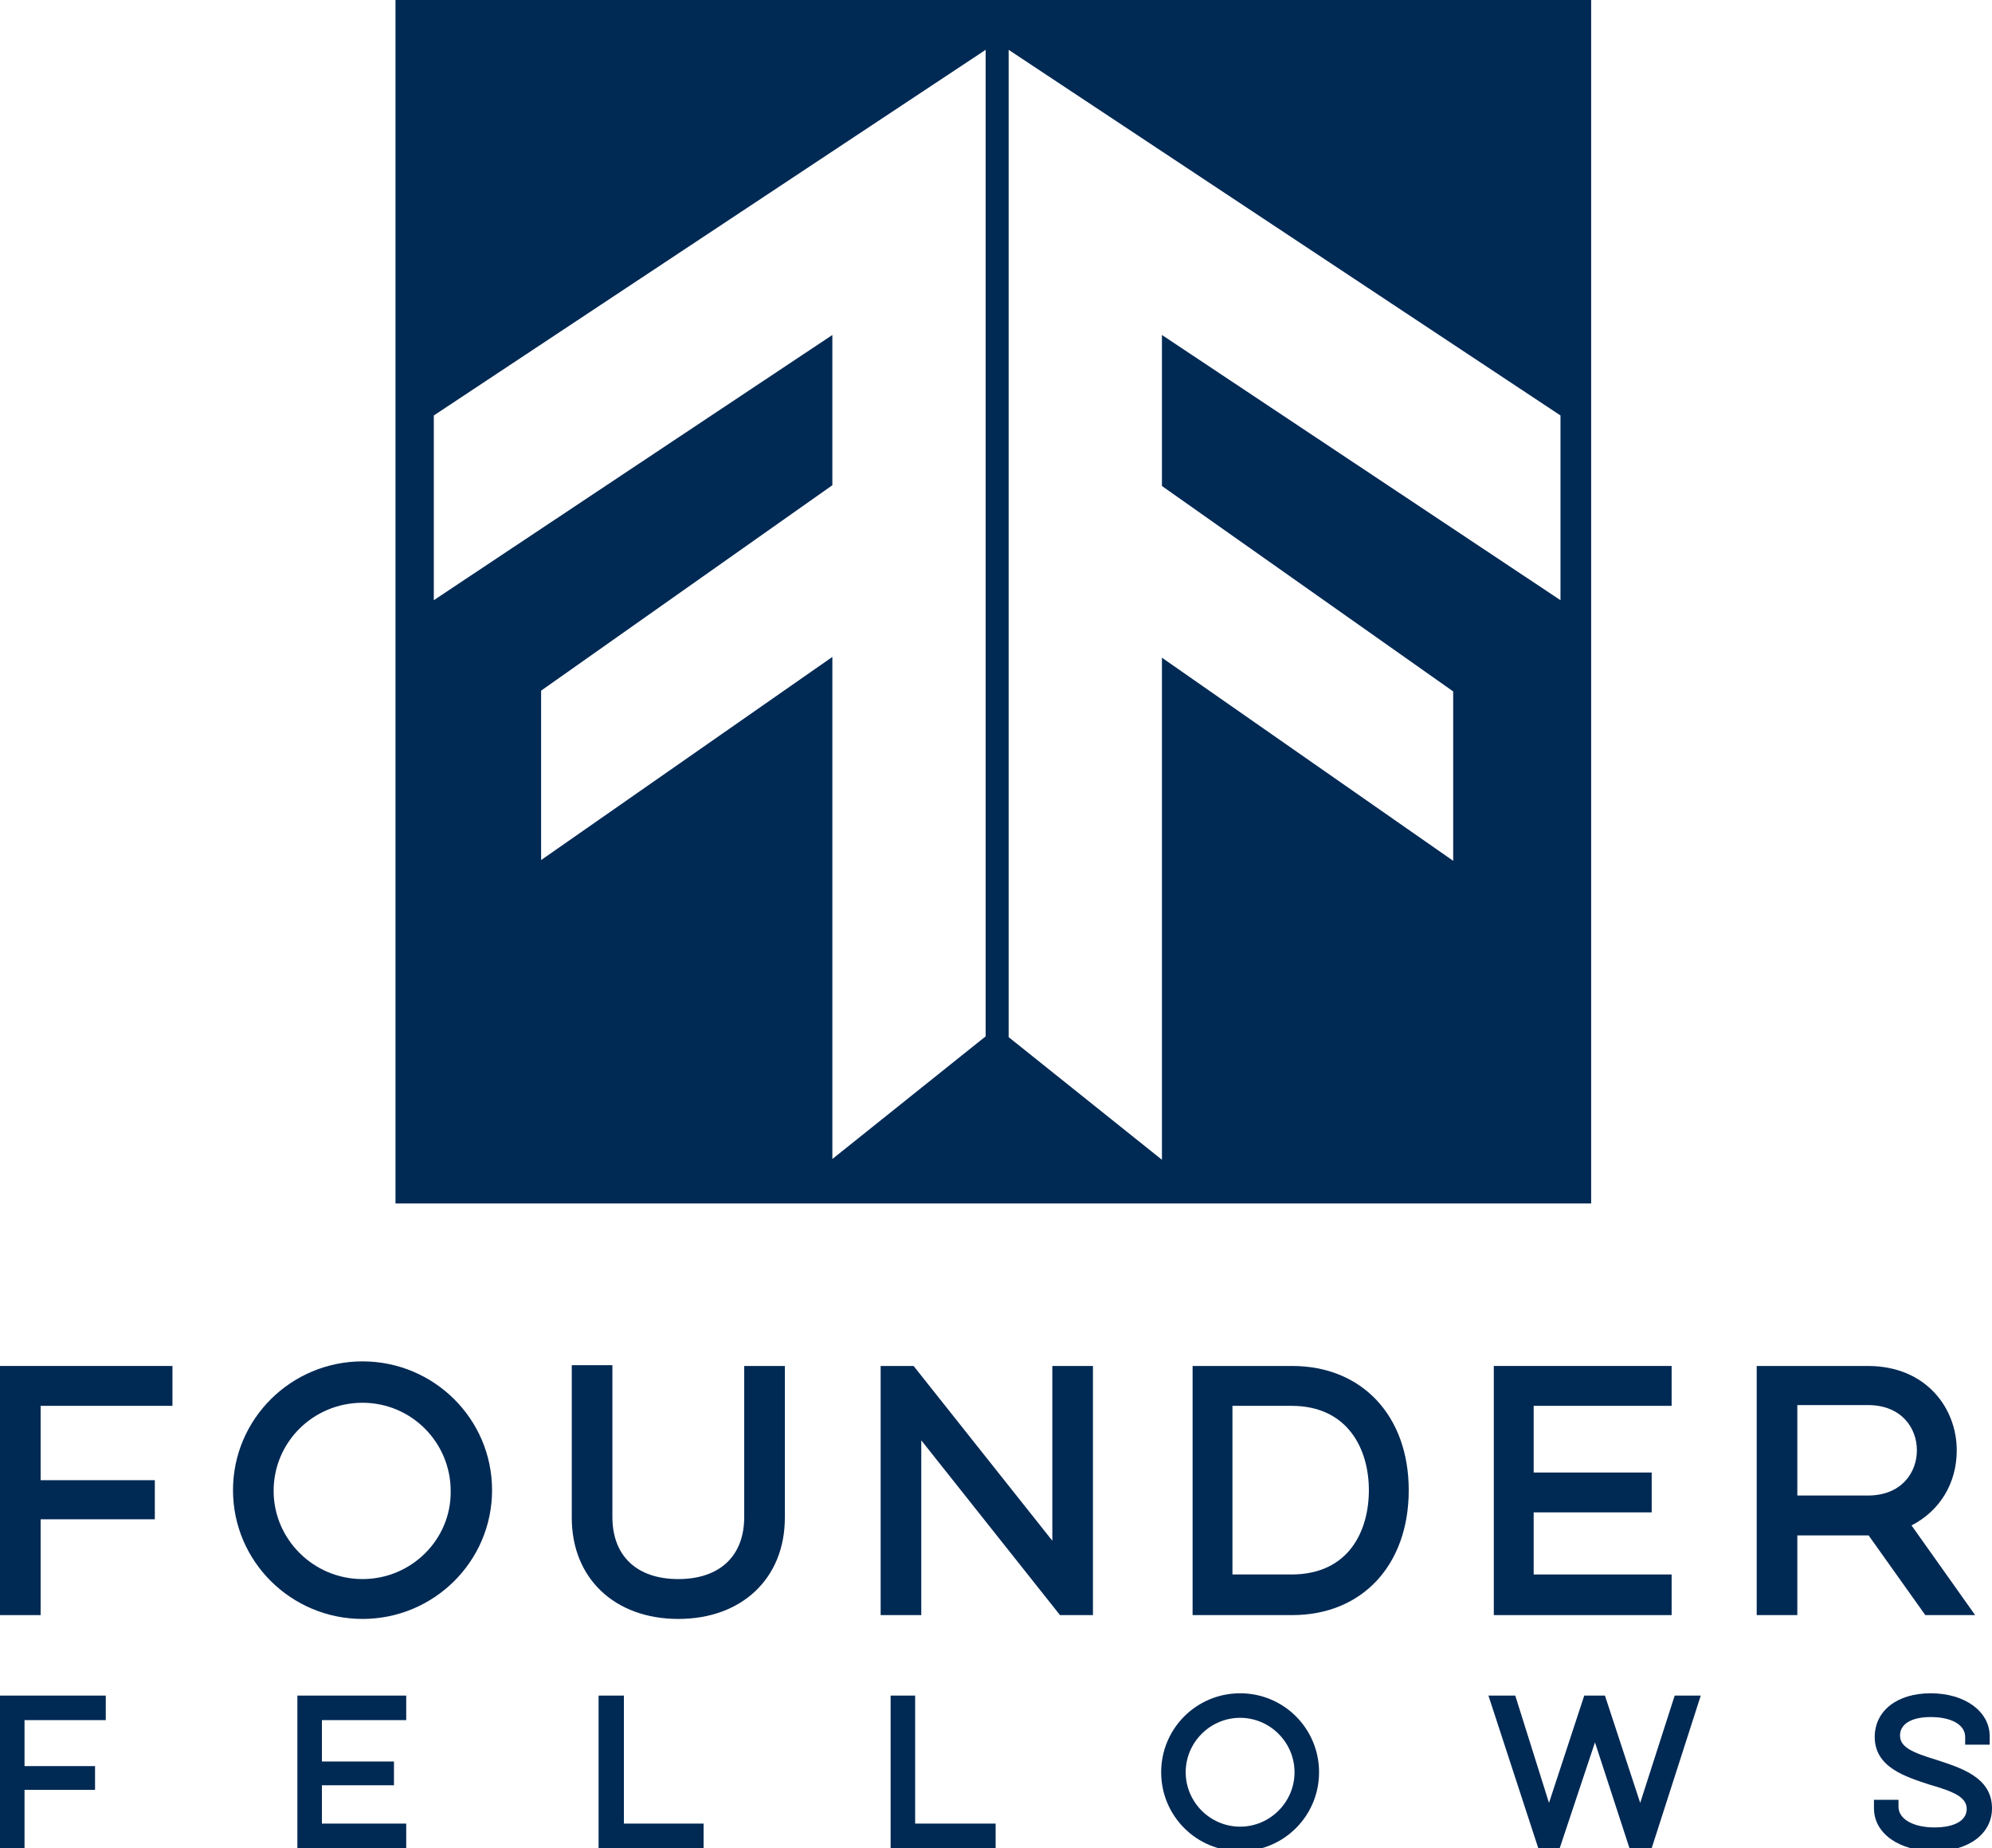
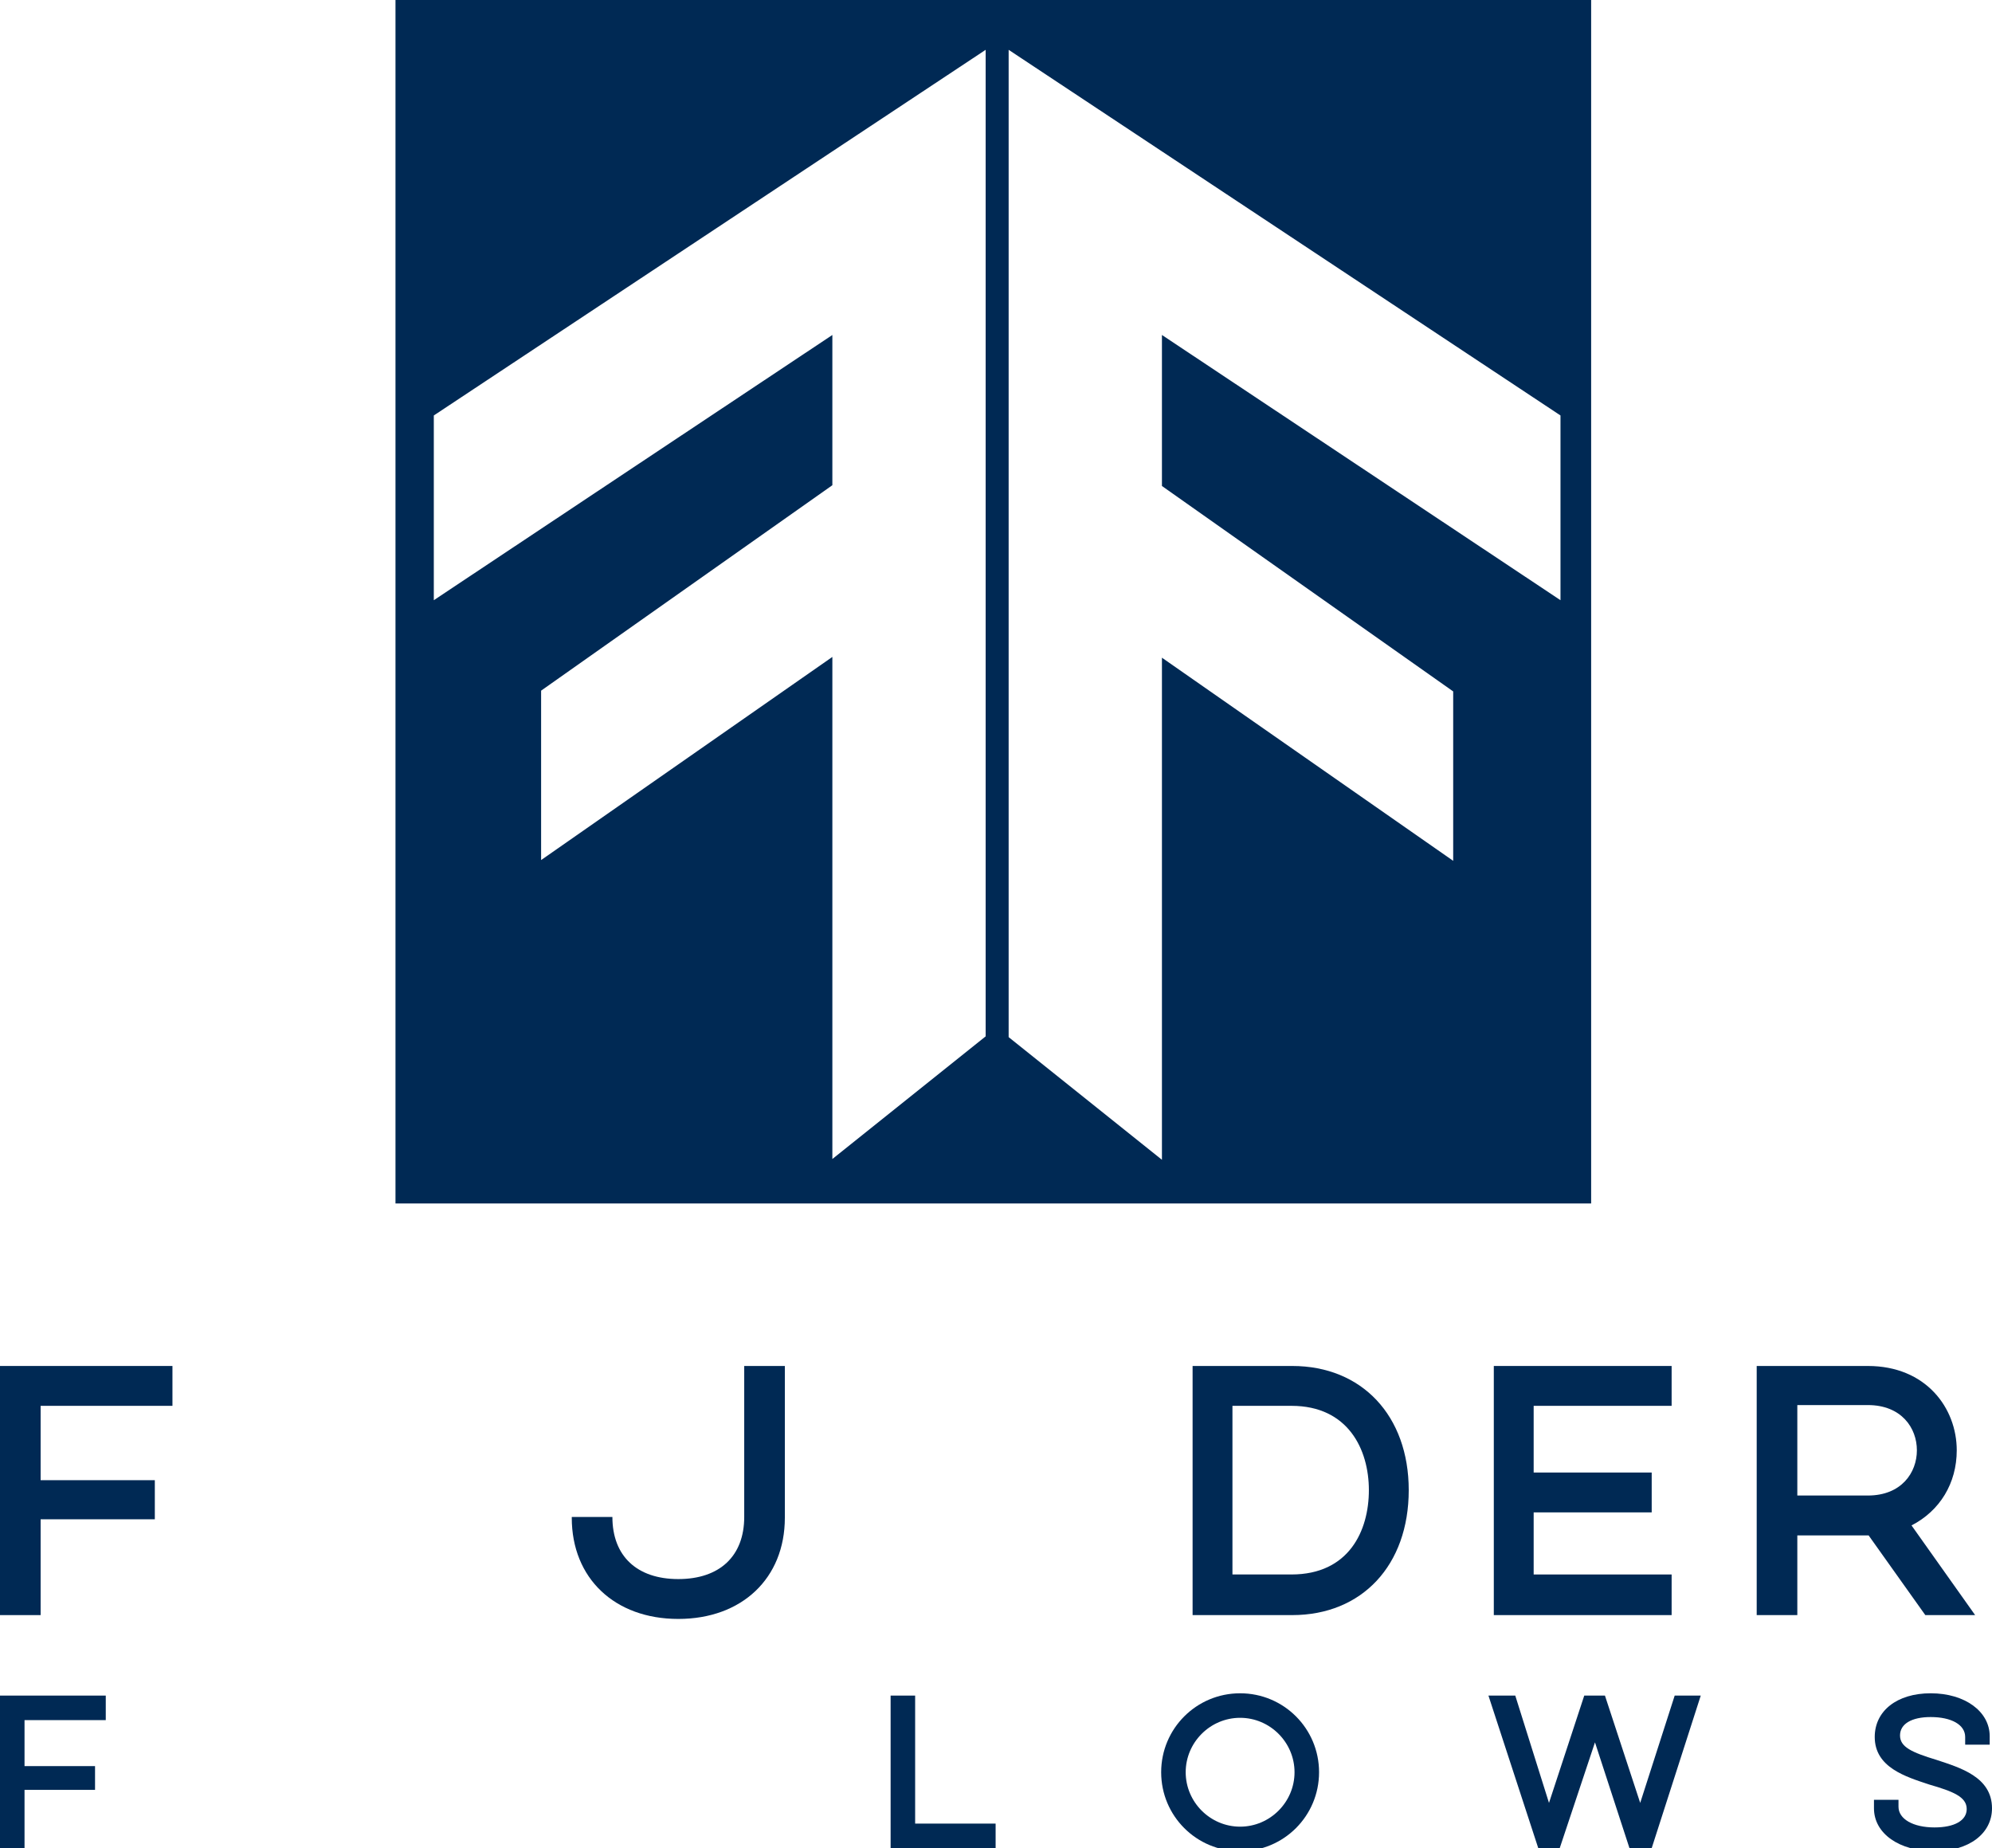
<svg xmlns="http://www.w3.org/2000/svg" version="1.2" baseProfile="tiny" id="Layer_1" x="0px" y="0px" viewBox="0 0 259.9 241.1" xml:space="preserve">
  <g>
    <polygon fill="#002954" points="0,210.7 5.3,210.7 5.3,198.2 20.2,198.2 20.2,193.1 5.3,193.1 5.3,183.4 22.5,183.4 22.5,178.2    0,178.2  " />
-     <path fill="#002954" d="M47.3,177.6c-9.3,0-16.9,7.5-16.9,16.8c0,9.3,7.6,16.8,16.9,16.8c9.3,0,16.9-7.5,16.9-16.8   C64.2,185.1,56.6,177.6,47.3,177.6z M47.3,206c-6.4,0-11.6-5.2-11.6-11.5c0-6.4,5.2-11.5,11.6-11.5c6.4,0,11.5,5.2,11.5,11.5   C58.9,200.8,53.7,206,47.3,206z" />
-     <path fill="#002954" d="M97.1,197.9c0,5.1-3.2,8.1-8.6,8.1c-5.4,0-8.6-3-8.6-8.1v-19.8h-5.3V198c0,7.9,5.6,13.2,13.9,13.2   c8.3,0,13.9-5.3,13.9-13.2v-19.8h-5.3V197.9z" />
-     <polygon fill="#002954" points="137.3,201 119.2,178.2 114.9,178.2 114.9,210.7 120.2,210.7 120.2,187.9 138.3,210.7 142.6,210.7    142.6,178.2 137.3,178.2  " />
+     <path fill="#002954" d="M97.1,197.9c0,5.1-3.2,8.1-8.6,8.1c-5.4,0-8.6-3-8.6-8.1h-5.3V198c0,7.9,5.6,13.2,13.9,13.2   c8.3,0,13.9-5.3,13.9-13.2v-19.8h-5.3V197.9z" />
    <path fill="#002954" d="M168.6,178.2h-13v32.5h13c9.1,0,15.2-6.5,15.2-16.3C183.8,184.7,177.7,178.2,168.6,178.2z M160.8,183.4h7.7   c7.4,0,10.1,5.7,10.1,11s-2.6,11-10.1,11h-7.7V183.4z" />
    <polygon fill="#002954" points="194.9,210.7 218.1,210.7 218.1,205.4 200.1,205.4 200.1,197.3 215.5,197.3 215.5,192.1    200.1,192.1 200.1,183.4 218.1,183.4 218.1,178.2 194.9,178.2  " />
    <path fill="#002954" d="M255.3,189.2c0-5.5-4-11-11.6-11h-14.5v32.5h5.3v-10.4h9.2c0,0,0.1,0,0.1,0l7.4,10.4h6.5l-8.3-11.7   C253.1,197.1,255.3,193.5,255.3,189.2z M234.5,183.3h9.2c4.4,0,6.4,3,6.4,5.9c0,2.9-2,5.9-6.4,5.9h-9.2V183.3z" />
    <polygon fill="#002954" points="0,241.1 3.2,241.1 3.2,233.5 12.4,233.5 12.4,230.4 3.2,230.4 3.2,224.4 13.8,224.4 13.8,221.2    0,221.2  " />
-     <polygon fill="#002954" points="38.8,241.1 53,241.1 53,237.9 42,237.9 42,232.9 51.4,232.9 51.4,229.8 42,229.8 42,224.4    53,224.4 53,221.2 38.8,221.2  " />
-     <polygon fill="#002954" points="81.4,221.2 78.1,221.2 78.1,241.1 91.8,241.1 91.8,237.9 81.4,237.9  " />
    <polygon fill="#002954" points="119.4,221.2 116.2,221.2 116.2,241.1 129.9,241.1 129.9,237.9 119.4,237.9  " />
    <path fill="#002954" d="M161.8,220.9c-5.7,0-10.3,4.6-10.3,10.3c0,5.7,4.6,10.3,10.3,10.3c5.7,0,10.3-4.6,10.3-10.3   C172.1,225.5,167.5,220.9,161.8,220.9z M161.8,238.3c-3.9,0-7.1-3.2-7.1-7.1c0-3.9,3.2-7.1,7.1-7.1c3.9,0,7.1,3.2,7.1,7.1   C168.9,235.1,165.7,238.3,161.8,238.3z" />
    <polygon fill="#002954" points="214,235.2 209.4,221.2 206.7,221.2 202.1,235.2 197.7,221.2 194.2,221.2 200.7,241.1 202.1,241.1    202.1,241.2 202.1,241.1 203.5,241.1 208.1,227.3 212.6,241.1 214,241.1 214.1,241.2 214.1,241.1 215.5,241.1 221.9,221.2    218.5,221.2  " />
    <path fill="#002954" d="M252.7,229.6L252.7,229.6c-3.3-1-4.8-1.7-4.8-3.2c0-1.5,1.5-2.4,4-2.4c2.7,0,4.5,1,4.5,2.6v1h3.2v-1.1   c0-3.2-3.2-5.6-7.7-5.6c-4.4,0-7.3,2.3-7.3,5.7c0,4,4.1,5.2,7.1,6.2c3.1,0.9,4.9,1.6,4.9,3.2c0,1.5-1.6,2.4-4.2,2.4   c-2.8,0-4.7-1.1-4.7-2.7v-0.9h-3.2v1.1c0,3.3,3.3,5.6,7.9,5.6c4.5,0,7.5-2.3,7.5-5.6C259.9,231.8,255.7,230.6,252.7,229.6z" />
  </g>
  <g>
    <path fill="#002954" d="M51.6,0v157h156V0H51.6z M128.6,135.2l-20,16V85.7l-38,26.5V90.1l38-26.8V43.7l-52,34.6V54.2l72-47.7V135.2   z M203.6,78.3l-52-34.6v19.7l38,26.8v22.1l-38-26.5v65.5l-20-16V6.5l72,47.7V78.3z" />
  </g>
</svg>